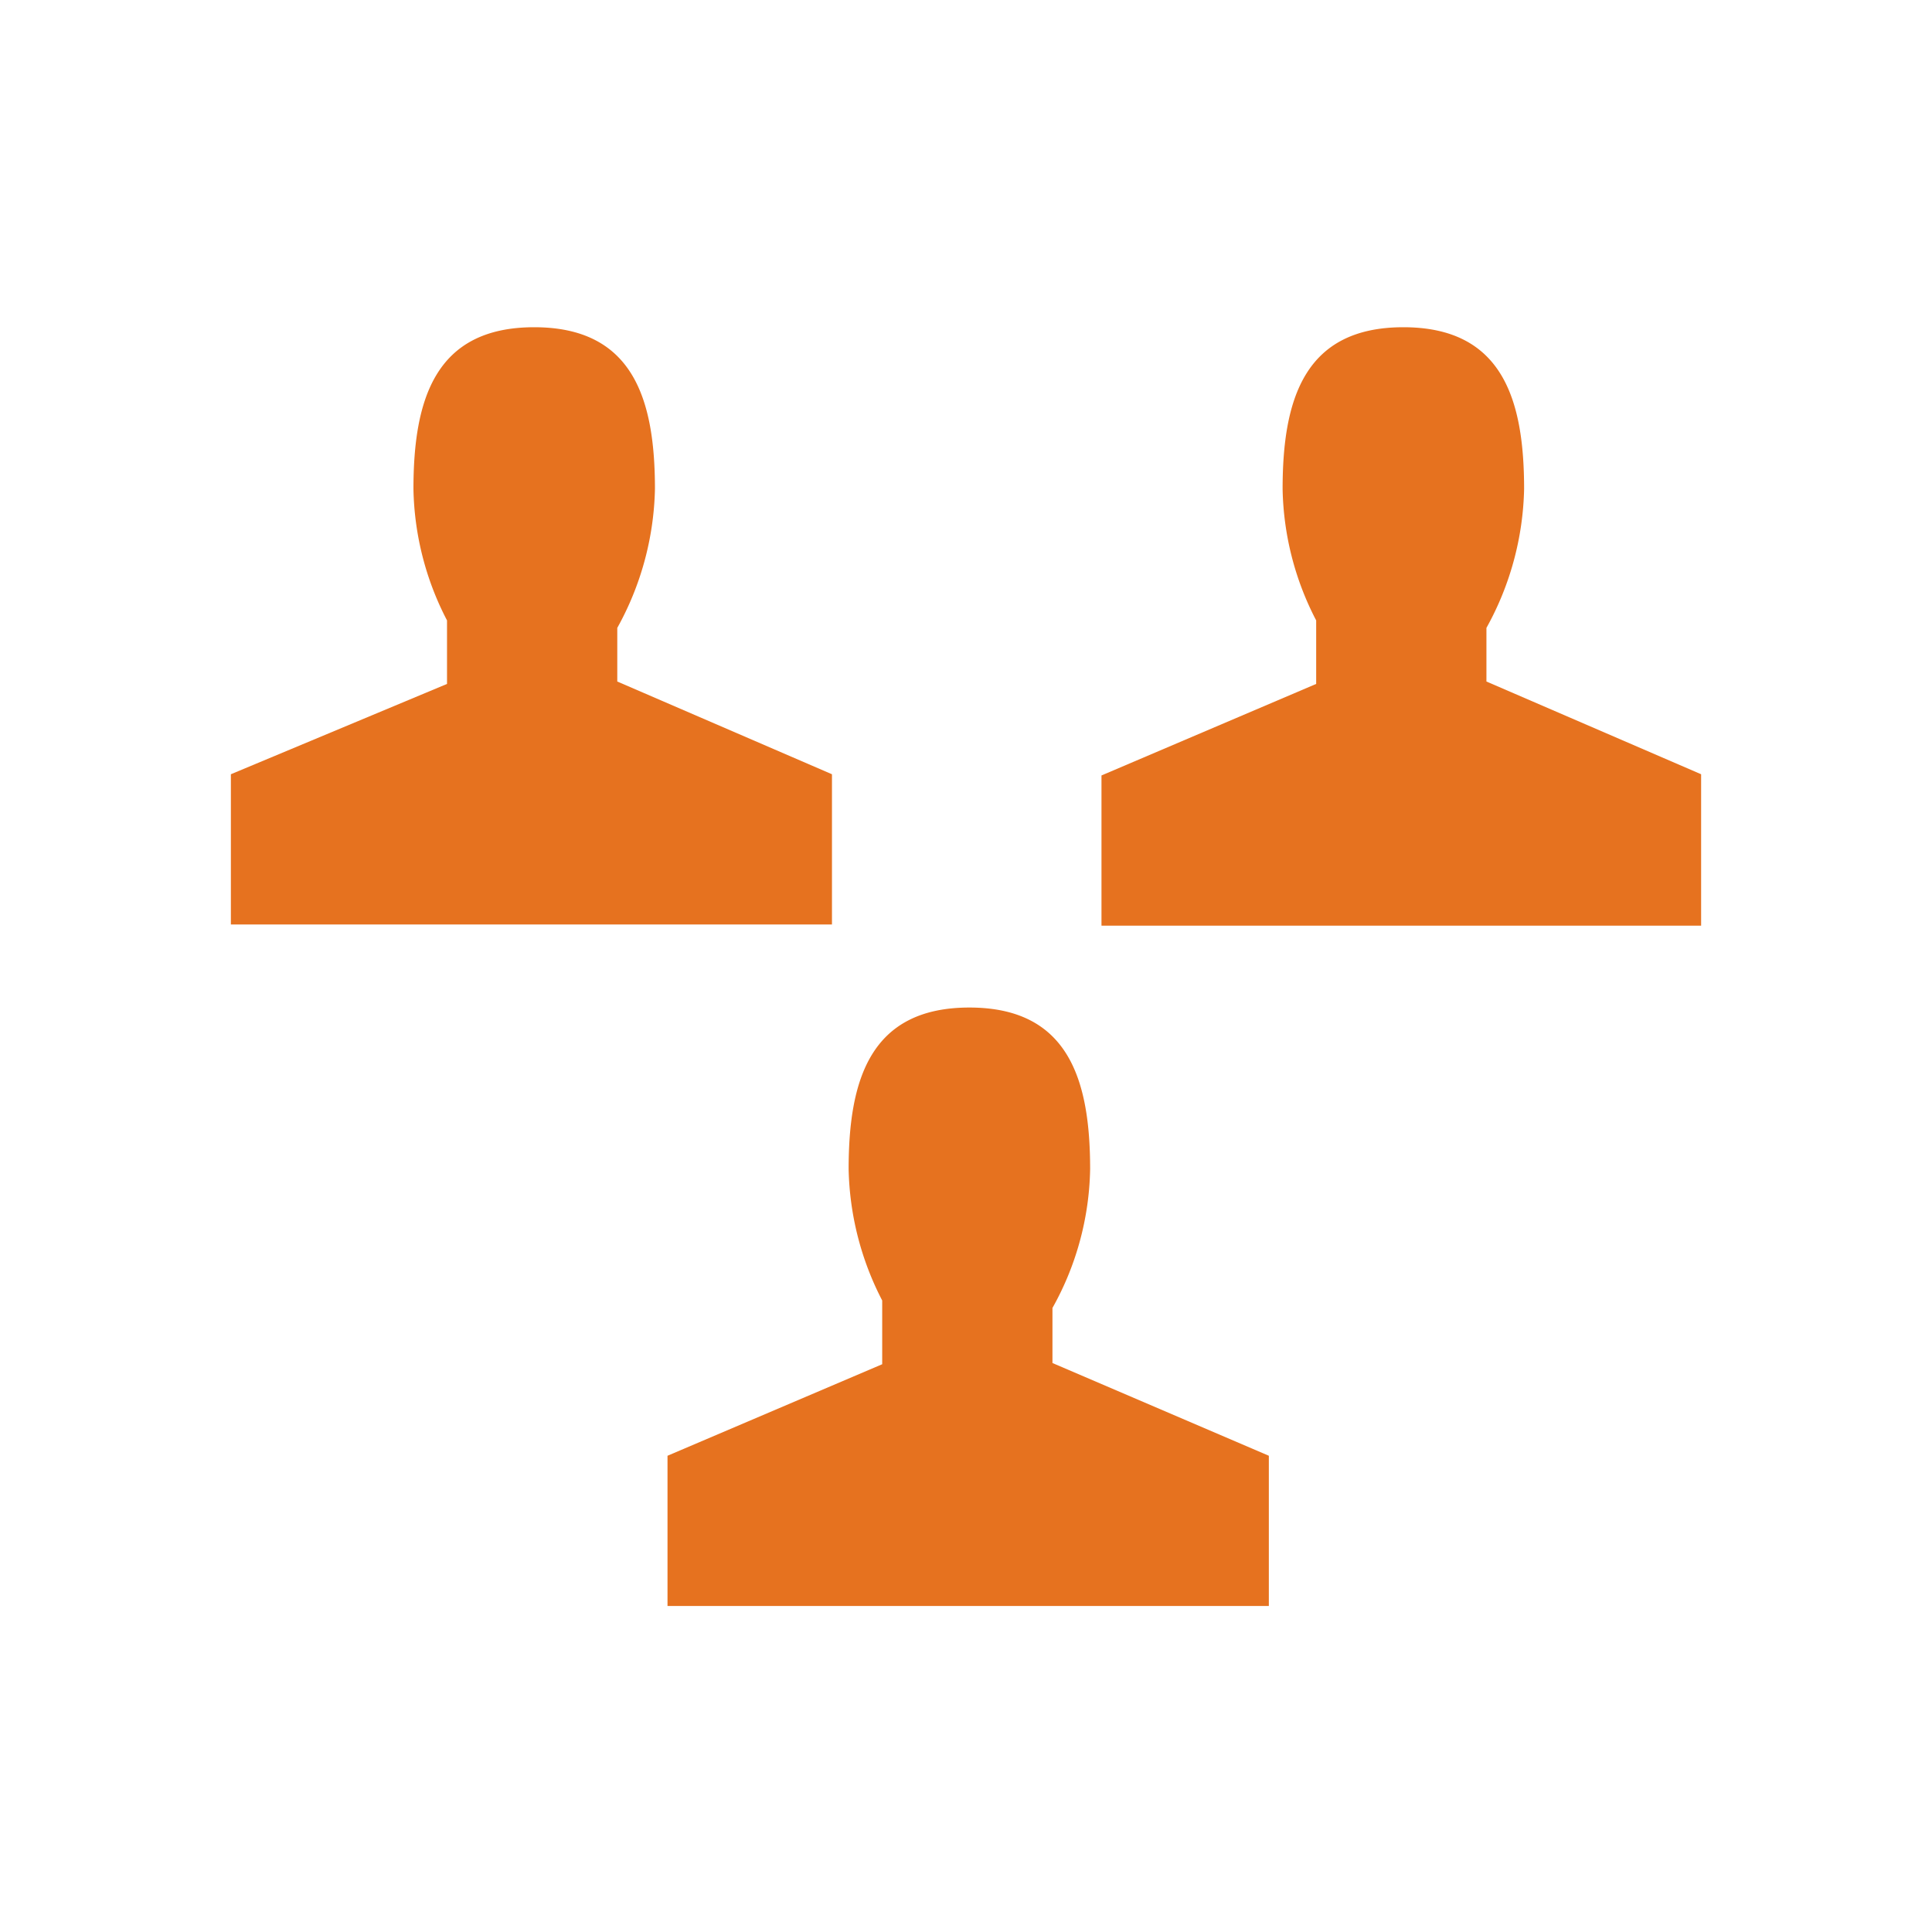
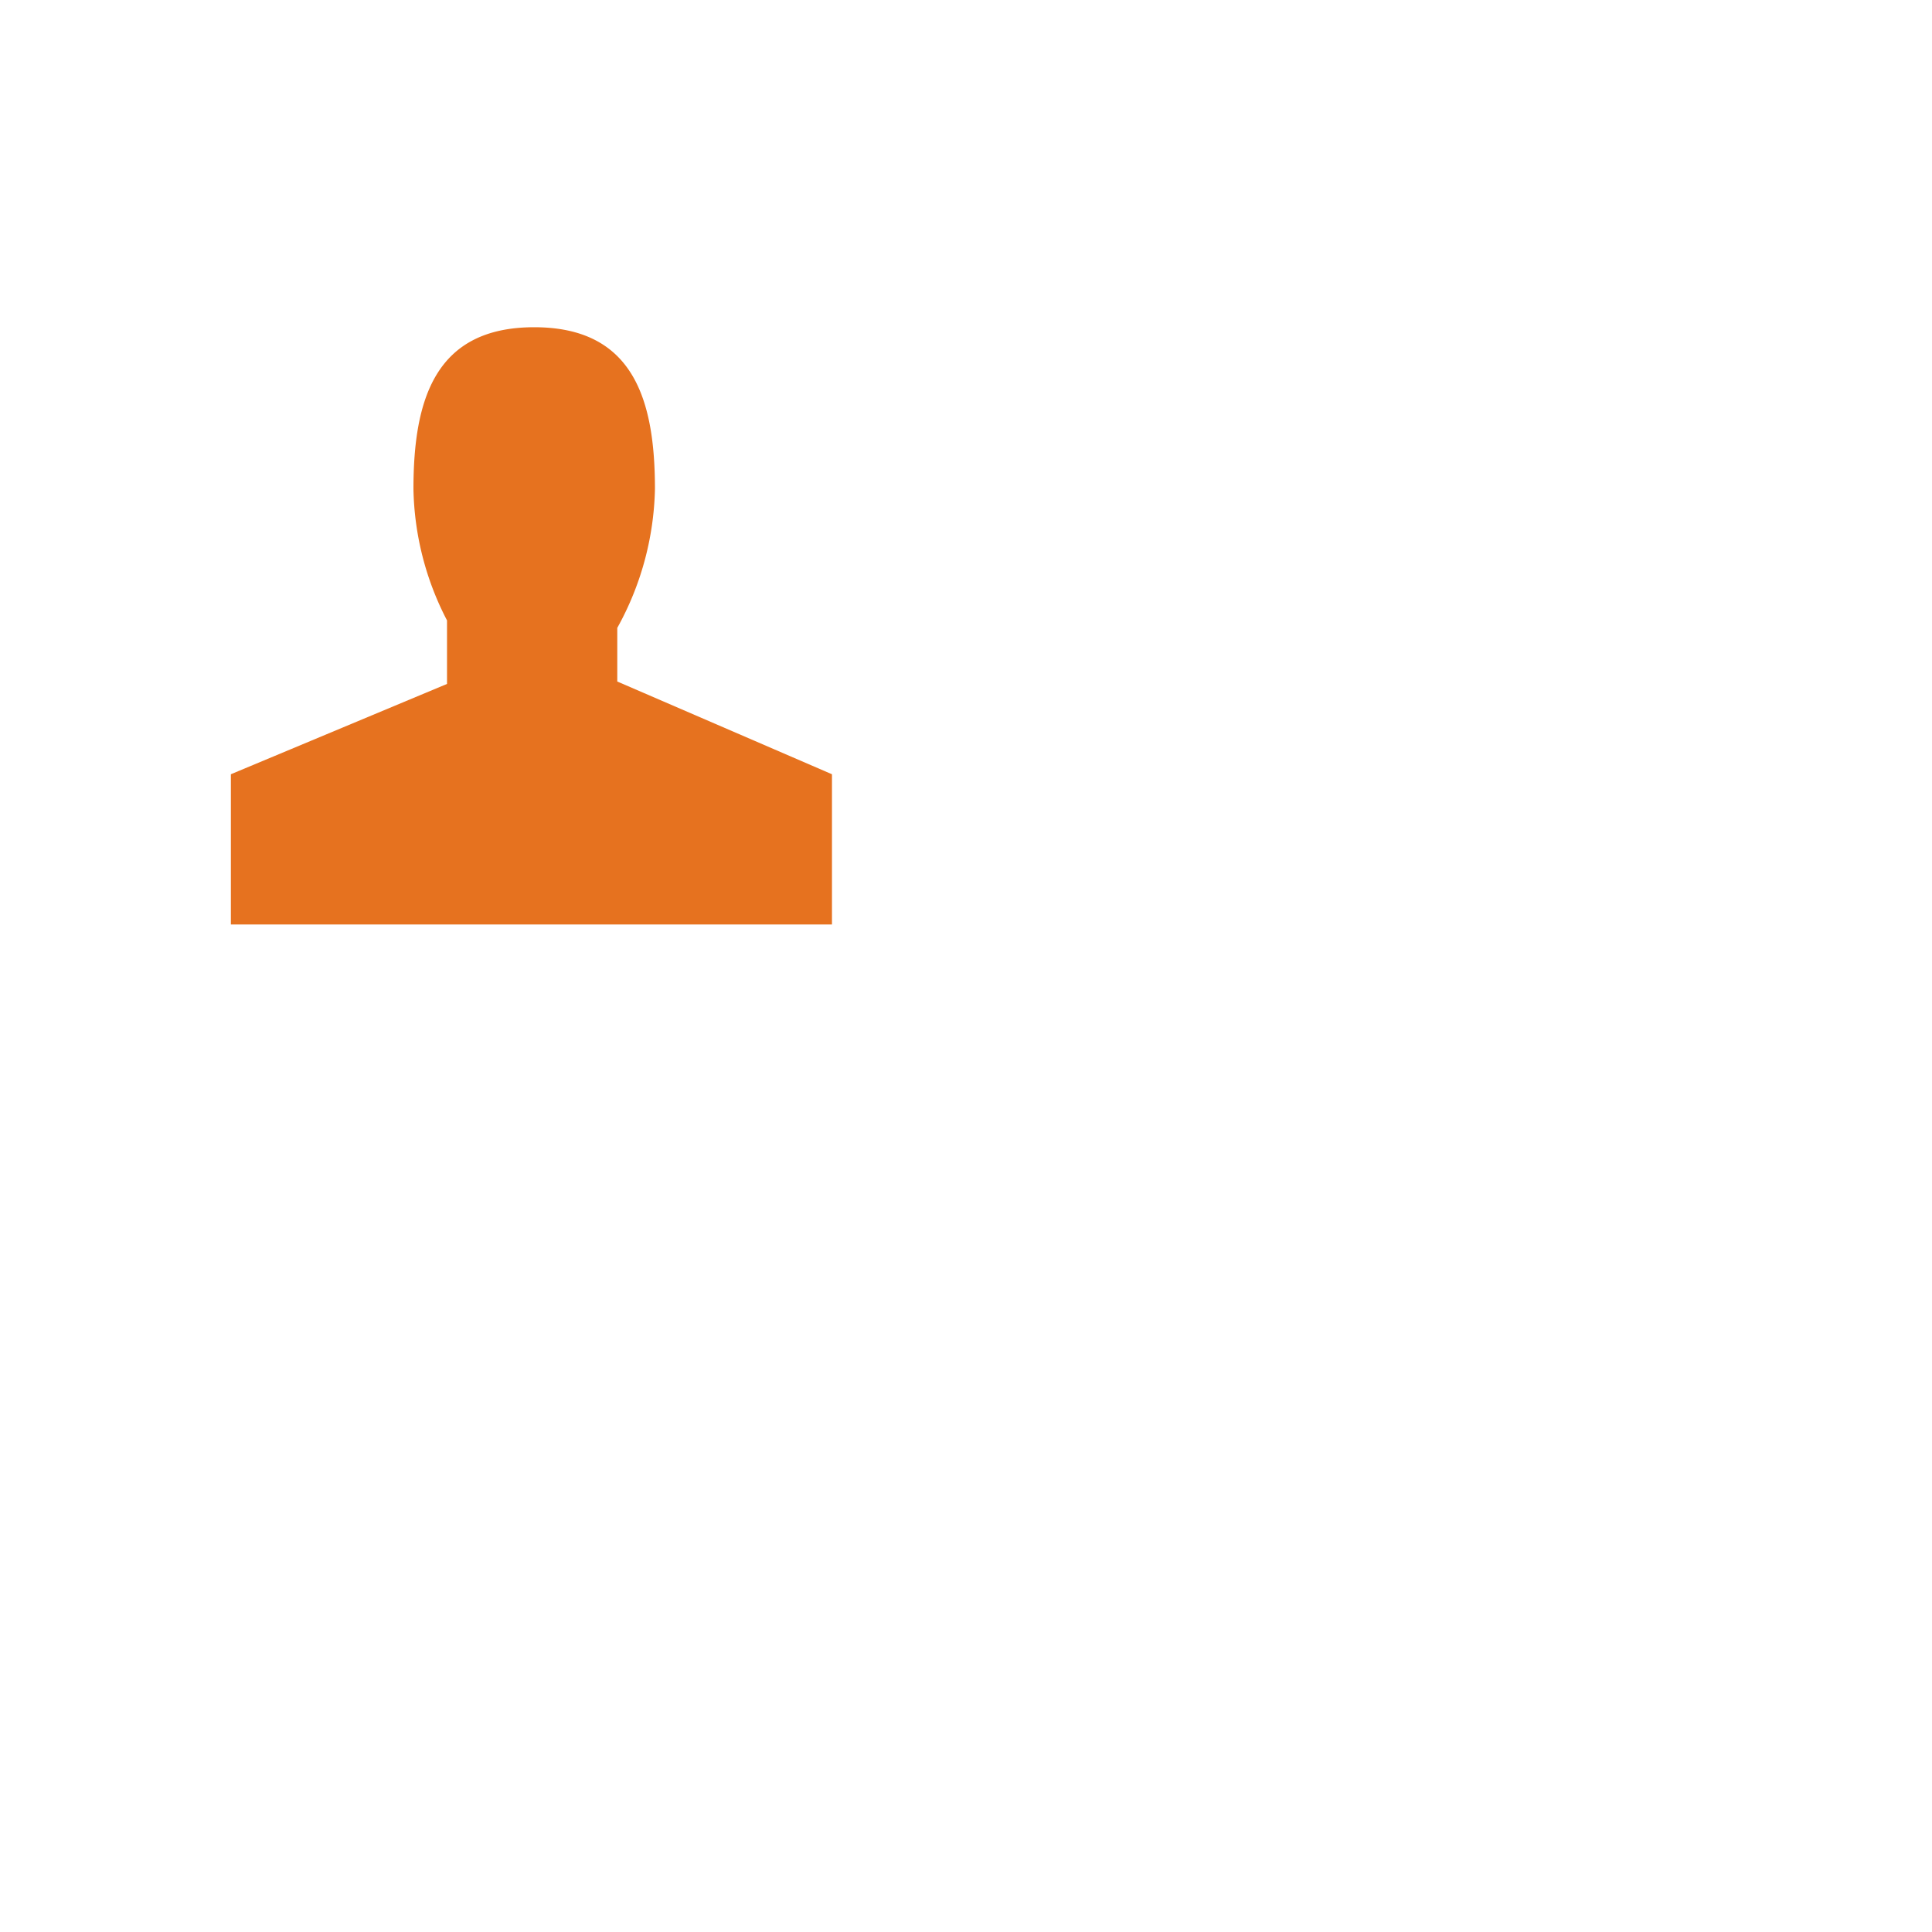
<svg xmlns="http://www.w3.org/2000/svg" id="e4ce2524-3c92-4206-8ed9-dd188ae89328" data-name="Layer 1" viewBox="0 0 80 80">
  <title>Three people icon</title>
-   <path d="M43.58,56.44V54.16a12.18,12.18,0,0,0,1.56-5.75c0-3.69-.89-6.69-5-6.69s-5,3-5,6.69a12.34,12.34,0,0,0,1.39,5.44v2.64l-8.89,3.79V66.5h24.9V60.28Z" fill="#e6721f" />
  <path d="M25.56,28.22V26a12.36,12.36,0,0,0,1.56-5.75c0-3.7-.89-6.7-5-6.7s-5,3-5,6.7a12.24,12.24,0,0,0,1.39,5.44v2.63L9.56,32.06v6.22H34.45V32.06Z" fill="#e6721f" />
-   <path d="M61.55,28.22V26a12.36,12.36,0,0,0,1.56-5.75c0-3.7-.89-6.7-5-6.7s-5,3-5,6.7a12.24,12.24,0,0,0,1.39,5.44v2.63l-8.89,3.79v6.22H70.44V32.06Z" fill="#e6721f" />
</svg>